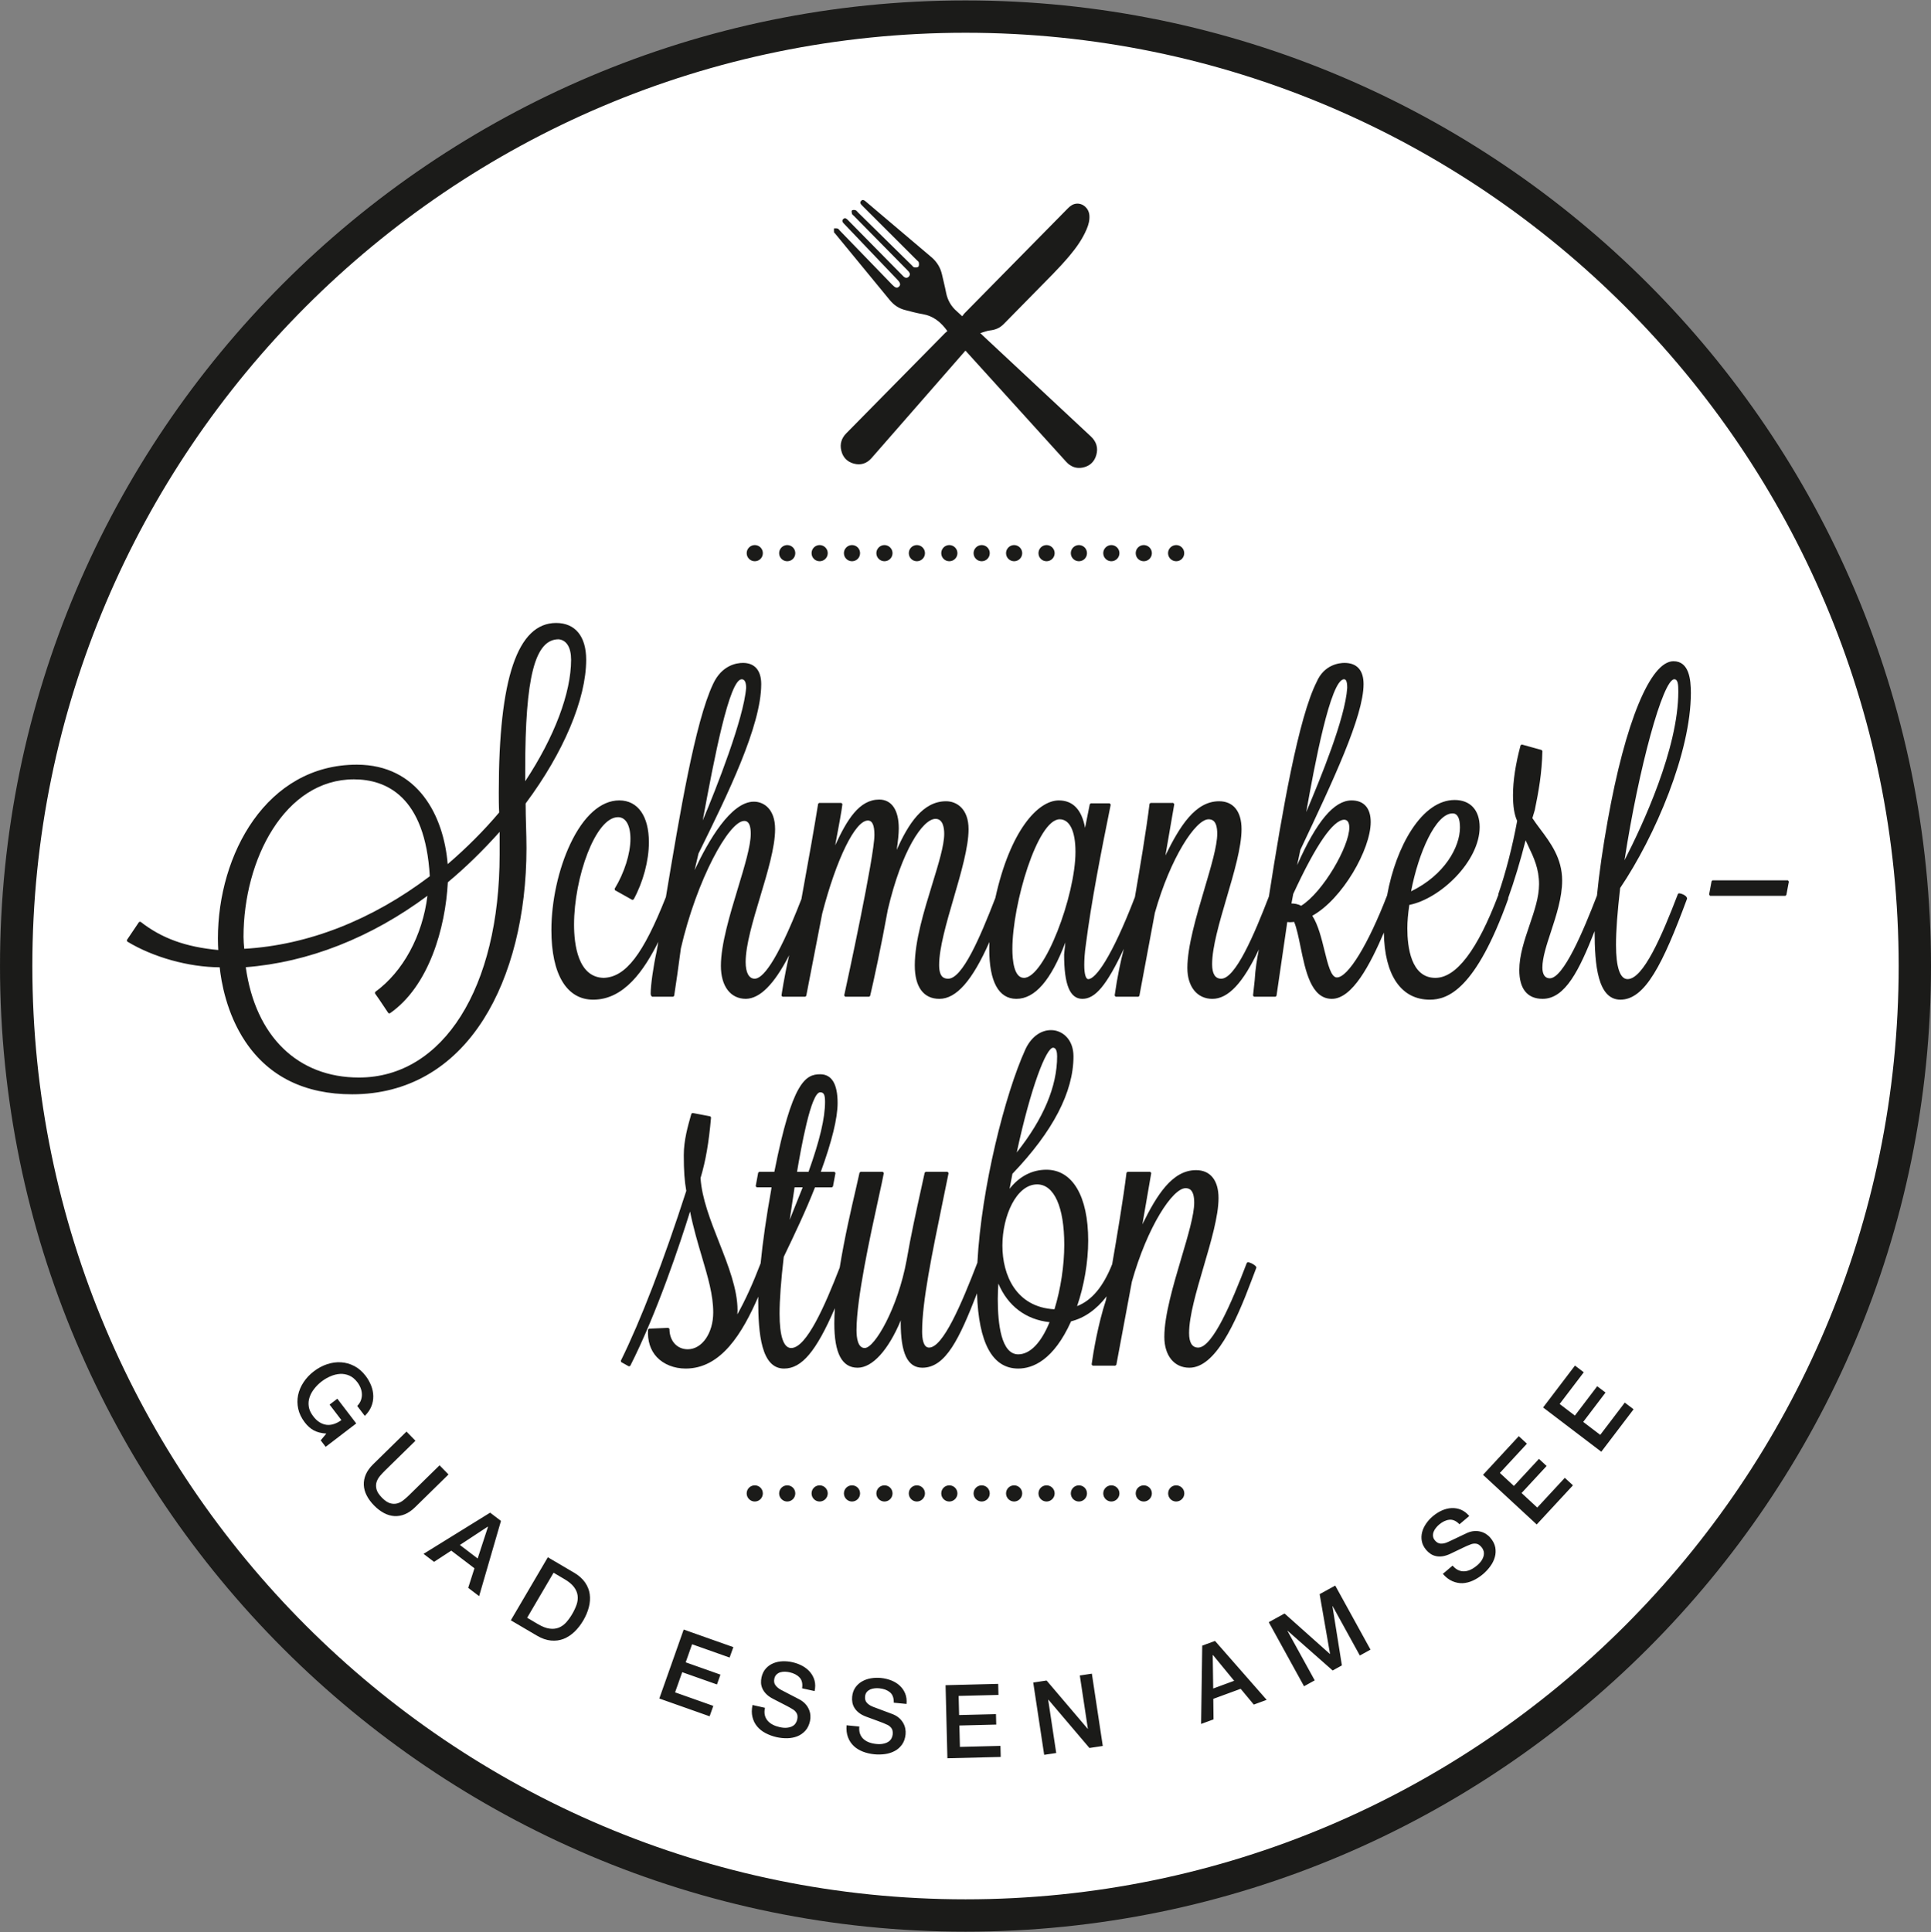
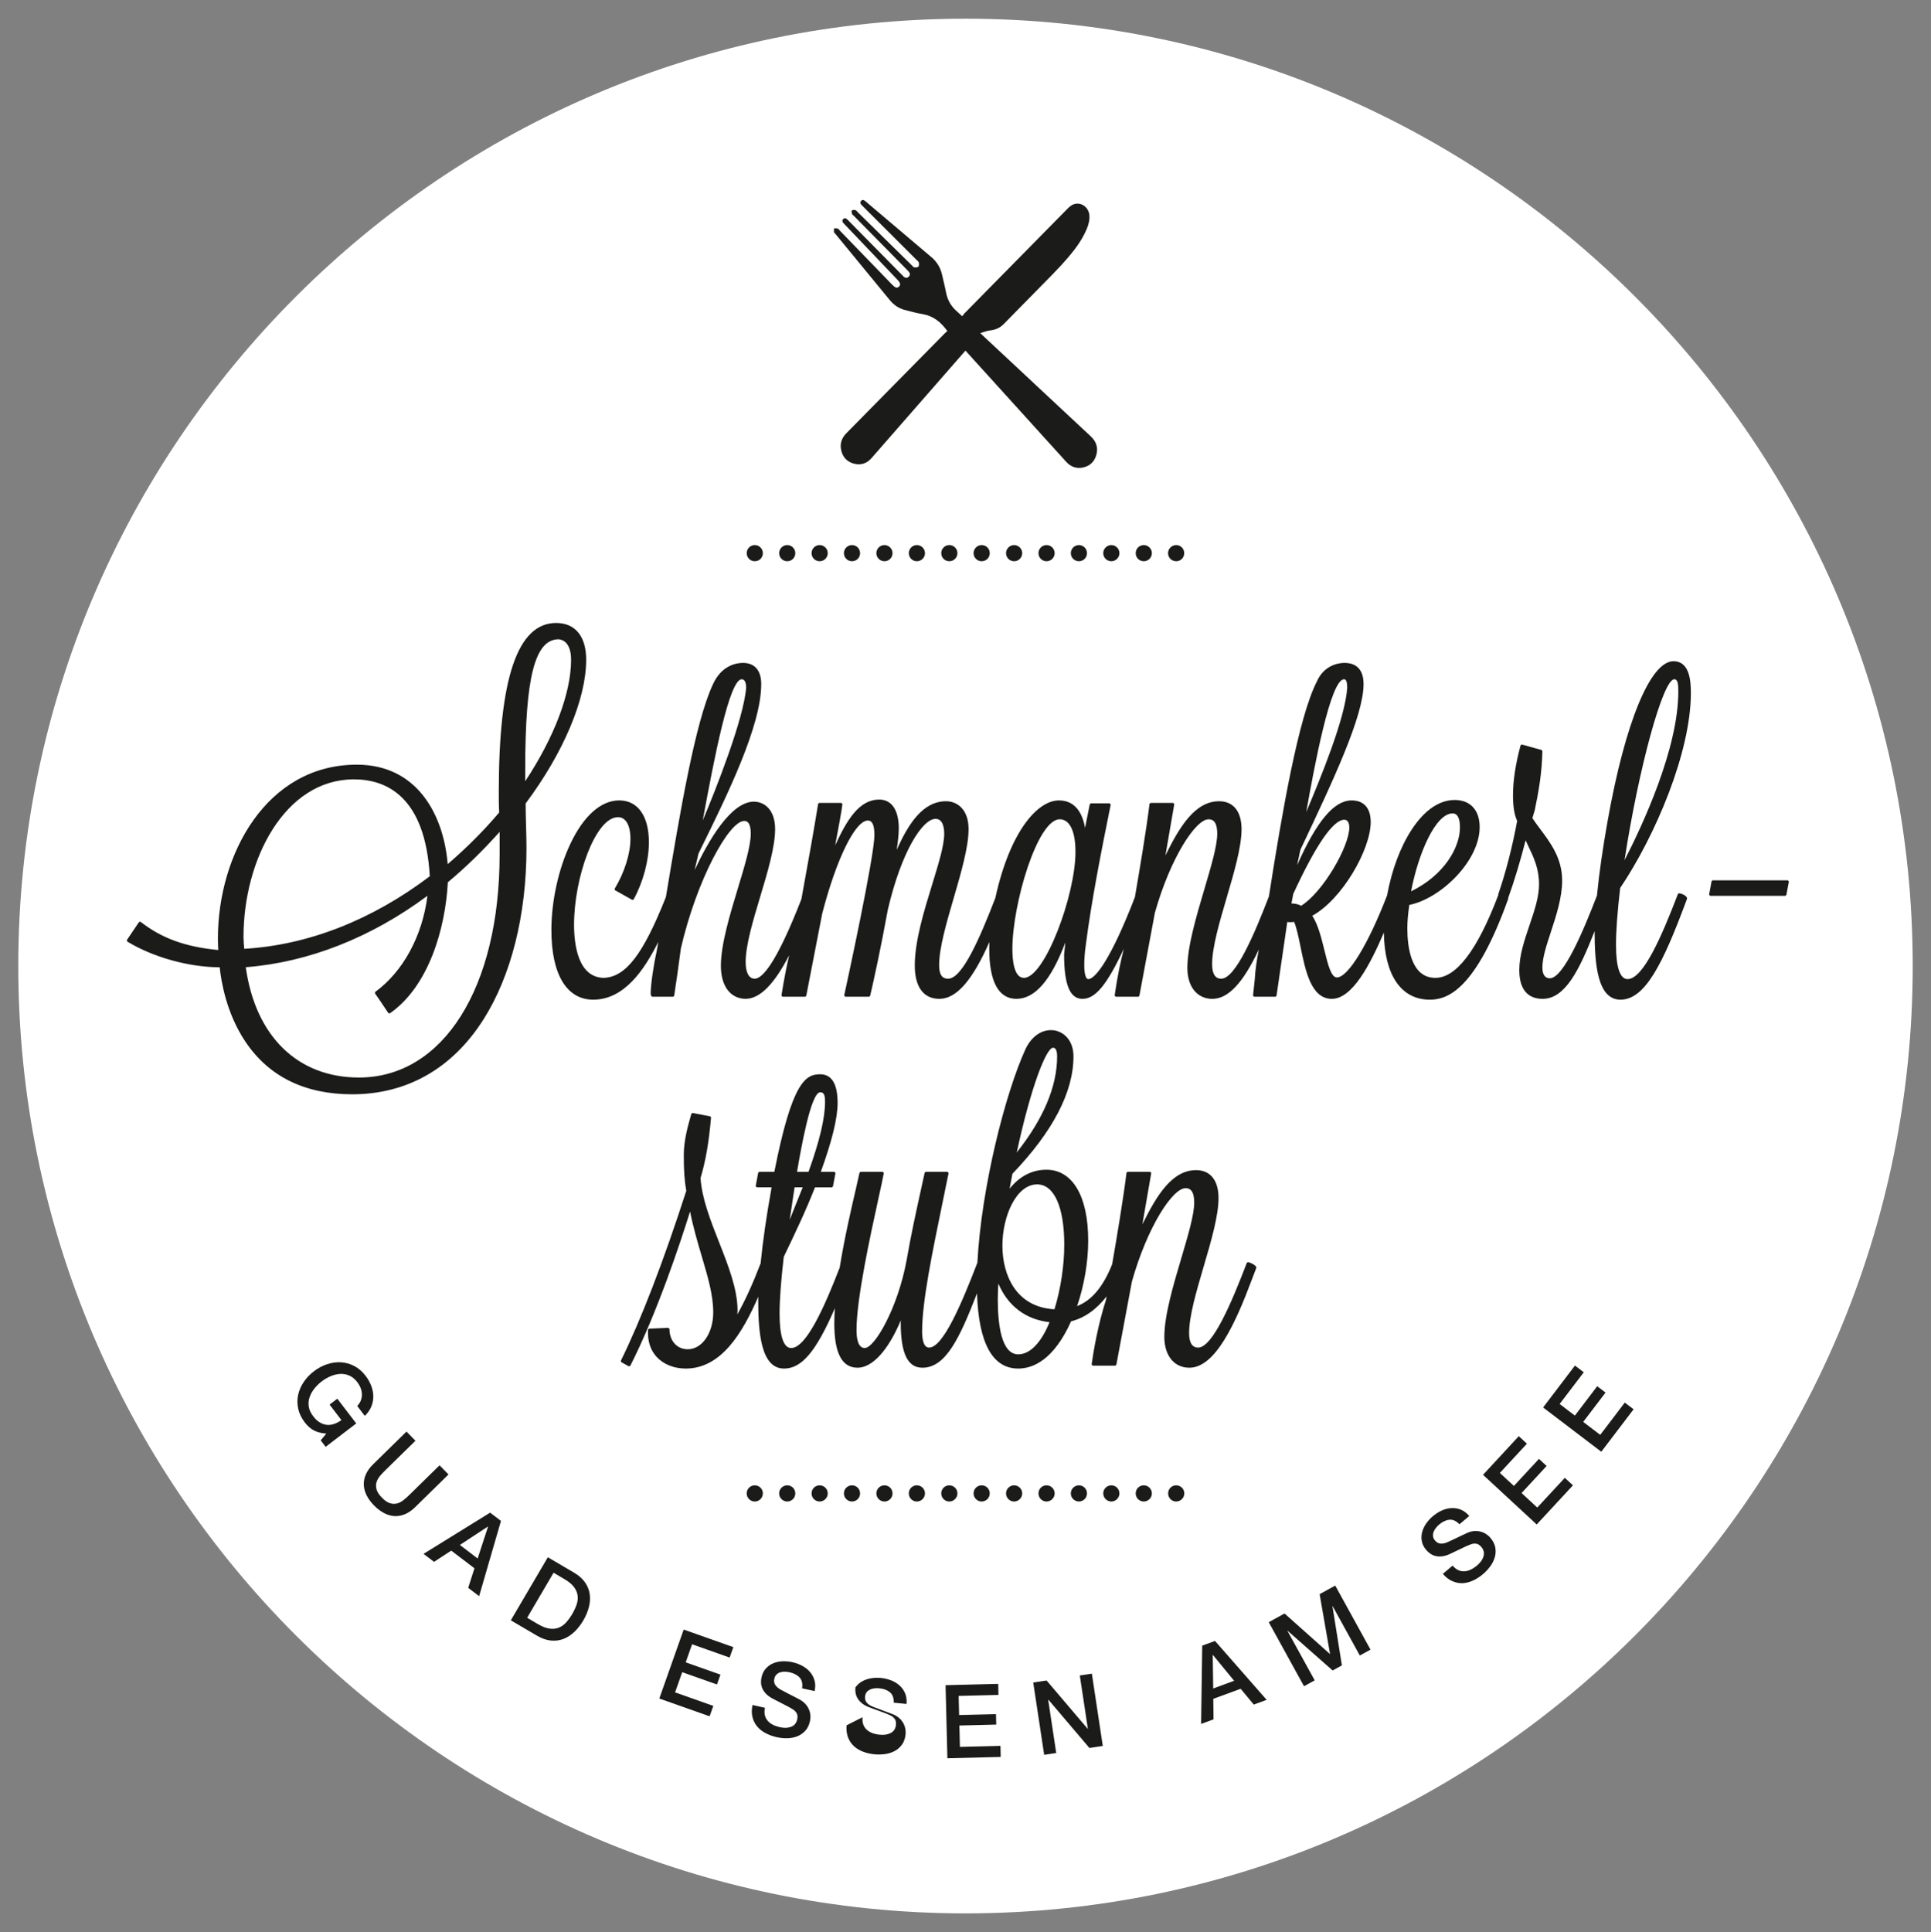
<svg xmlns="http://www.w3.org/2000/svg" version="1.1" id="Ebene_1" x="0px" y="0px" width="221.102px" height="221.199px" viewBox="-20.981 -21.029 221.102 221.199" enable-background="new -20.981 -21.029 221.102 221.199" xml:space="preserve">
  <rect x="-20.981" y="-21.029" width="221.102" height="221.199" fill="#808080" stroke="none" />
  <g>
    <g id="PageItem2132" transform="scale(1)">
      <path fill="#FFFFFF" d="M89.57,198.029c-59.803,0-108.457-48.654-108.457-108.459c0-59.803,48.654-108.457,108.457-108.457    c59.804,0,108.457,48.654,108.457,108.457C198.027,149.375,149.373,198.029,89.57,198.029" />
    </g>
    <g id="PageItem2133" transform="scale(1)">
-       <path fill="#1B1B19" d="M89.571-17.279c-58.916,0-106.849,47.932-106.849,106.849c0,58.918,47.933,106.851,106.849,106.851    c58.917,0,106.849-47.933,106.849-106.851C196.419,30.653,148.488-17.279,89.571-17.279 M89.571,200.124    c-60.958,0-110.551-49.594-110.551-110.554c0-60.958,49.593-110.551,110.551-110.551c60.957,0,110.551,49.594,110.551,110.551    C200.121,150.53,150.528,200.124,89.571,200.124" />
-     </g>
+       </g>
    <g id="PageItem2134" transform="scale(1)">
      <path fill="#1B1B19" d="M64.516,42.3c0-0.506,0.419-0.926,0.926-0.926c0.518,0,0.925,0.419,0.925,0.926    c0,0.518-0.407,0.926-0.925,0.926C64.935,43.226,64.516,42.818,64.516,42.3 M68.231,42.3c0-0.506,0.419-0.926,0.925-0.926    c0.519,0,0.926,0.419,0.926,0.926c0,0.518-0.407,0.926-0.926,0.926C68.65,43.226,68.231,42.818,68.231,42.3 M71.945,42.3    c0-0.506,0.408-0.926,0.926-0.926c0.506,0,0.926,0.419,0.926,0.926c0,0.518-0.419,0.926-0.926,0.926    C72.353,43.226,71.945,42.818,71.945,42.3 M75.648,42.3c0-0.506,0.419-0.926,0.925-0.926c0.519,0,0.926,0.419,0.926,0.926    c0,0.518-0.407,0.926-0.926,0.926C76.068,43.226,75.648,42.818,75.648,42.3 M79.363,42.3c0-0.506,0.421-0.926,0.926-0.926    c0.506,0,0.926,0.419,0.926,0.926c0,0.518-0.419,0.926-0.926,0.926C79.783,43.226,79.363,42.818,79.363,42.3 M83.079,42.3    c0-0.506,0.407-0.926,0.926-0.926c0.505,0,0.925,0.419,0.925,0.926c0,0.518-0.42,0.926-0.925,0.926    C83.486,43.226,83.079,42.818,83.079,42.3 M86.794,42.3c0-0.506,0.407-0.926,0.925-0.926c0.506,0,0.926,0.419,0.926,0.926    c0,0.518-0.419,0.926-0.926,0.926C87.201,43.226,86.794,42.818,86.794,42.3 M90.496,42.3c0-0.506,0.419-0.926,0.926-0.926    c0.519,0,0.926,0.419,0.926,0.926c0,0.518-0.407,0.926-0.926,0.926C90.915,43.226,90.496,42.818,90.496,42.3 M94.211,42.3    c0-0.506,0.419-0.926,0.926-0.926c0.506,0,0.926,0.419,0.926,0.926c0,0.518-0.42,0.926-0.926,0.926    C94.63,43.226,94.211,42.818,94.211,42.3 M97.926,42.3c0-0.506,0.407-0.926,0.926-0.926c0.506,0,0.926,0.419,0.926,0.926    c0,0.518-0.42,0.926-0.926,0.926C98.333,43.226,97.926,42.818,97.926,42.3 M101.628,42.3c0-0.506,0.42-0.926,0.926-0.926    c0.519,0,0.926,0.419,0.926,0.926c0,0.518-0.407,0.926-0.926,0.926C102.048,43.226,101.628,42.818,101.628,42.3 M105.343,42.3    c0-0.506,0.42-0.926,0.926-0.926c0.507,0,0.926,0.419,0.926,0.926c0,0.518-0.419,0.926-0.926,0.926    C105.763,43.226,105.343,42.818,105.343,42.3 M109.059,42.3c0-0.506,0.406-0.926,0.926-0.926c0.505,0,0.926,0.419,0.926,0.926    c0,0.518-0.421,0.926-0.926,0.926C109.465,43.226,109.059,42.818,109.059,42.3 M112.762,42.3c0-0.506,0.42-0.926,0.938-0.926    c0.507,0,0.914,0.419,0.914,0.926c0,0.518-0.407,0.926-0.914,0.926C113.182,43.226,112.762,42.818,112.762,42.3" />
    </g>
    <g id="PageItem2135" transform="scale(1)">
      <path fill="#1B1B19" d="M89.566,19.11c0.097,0.108,0.172,0.194,0.249,0.278c1.451,1.602,2.905,3.204,4.356,4.806    c2.308,2.549,4.616,5.095,6.925,7.643c0.513,0.565,1.146,0.81,1.891,0.665c0.801-0.158,1.341-0.654,1.563-1.45    c0.23-0.825-0.005-1.534-0.626-2.115c-4.104-3.831-8.208-7.664-12.313-11.495c-0.09-0.083-0.176-0.17-0.347-0.333    c0.421-0.121,0.756-0.27,1.102-0.306c0.623-0.065,1.144-0.285,1.59-0.74c1.858-1.904,3.737-3.79,5.597-5.695    c0.657-0.675,1.299-1.369,1.909-2.09c0.786-0.934,1.494-1.927,1.978-3.065c0.216-0.51,0.362-1.034,0.314-1.599    c-0.066-0.796-0.734-1.393-1.488-1.326c-0.404,0.038-0.705,0.262-0.986,0.547c-3.94,4.006-7.885,8.005-11.826,12.01    c-0.095,0.098-0.168,0.219-0.258,0.336c-0.235-0.217-0.415-0.393-0.604-0.556c-0.673-0.576-1.083-1.298-1.251-2.178    c-0.127-0.672-0.306-1.337-0.453-2.007c-0.18-0.823-0.589-1.498-1.233-2.038c-1.719-1.449-3.432-2.906-5.148-4.361    c-0.795-0.675-1.595-1.349-2.389-2.025c-0.163-0.138-0.334-0.235-0.504-0.042c-0.169,0.194-0.056,0.358,0.094,0.505    c0.08,0.078,0.162,0.16,0.241,0.242c2.012,2.008,4.026,4.017,6.036,6.025c0.088,0.086,0.221,0.173,0.239,0.278    c0.029,0.159,0.034,0.393-0.058,0.487c-0.093,0.092-0.319,0.083-0.479,0.063c-0.094-0.012-0.172-0.138-0.254-0.216    c-2.061-2.026-4.12-4.05-6.18-6.075c-0.09-0.088-0.166-0.216-0.275-0.247c-0.129-0.04-0.315-0.045-0.412,0.025    c-0.062,0.046-0.031,0.263,0.006,0.388c0.024,0.087,0.13,0.152,0.204,0.224c2.026,2.058,4.055,4.115,6.083,6.174    c0.07,0.075,0.148,0.142,0.212,0.221c0.16,0.194,0.177,0.404-0.004,0.584c-0.183,0.178-0.388,0.155-0.576-0.008    c-0.078-0.07-0.146-0.146-0.217-0.22c-2.061-2.09-4.12-4.18-6.18-6.272c-0.153-0.155-0.319-0.301-0.518-0.107    C75.377,4.24,75.5,4.423,75.655,4.581c0.048,0.048,0.095,0.099,0.143,0.148c1.992,2.089,3.987,4.18,5.982,6.273    c0.335,0.349,0.386,0.583,0.173,0.785c-0.213,0.204-0.419,0.147-0.769-0.214c-2-2.07-4.004-4.136-6.006-6.203    c-0.081-0.082-0.146-0.203-0.242-0.232c-0.131-0.042-0.282-0.018-0.423-0.022c-0.003,0.145-0.016,0.291-0.001,0.434    c0.003,0.046,0.065,0.087,0.104,0.131c2.095,2.552,4.192,5.102,6.29,7.654c0.463,0.562,1.035,0.95,1.738,1.128    c0.667,0.17,1.333,0.358,2.009,0.47c1.232,0.205,2.106,0.921,2.841,1.943c-0.089,0.076-0.19,0.152-0.276,0.239    c-2.988,3.029-5.974,6.06-8.959,9.09c-0.782,0.795-1.566,1.587-2.347,2.383c-0.534,0.545-0.744,1.201-0.571,1.948    c0.175,0.781,0.667,1.299,1.423,1.509c0.8,0.223,1.5-0.001,2.051-0.632c2.057-2.344,4.105-4.696,6.158-7.045    C86.494,22.631,88.012,20.889,89.566,19.11" />
    </g>
    <g id="PageItem2136" transform="scale(1)">
      <path fill="#1B1B19" d="M64.514,149.951c0-0.52,0.419-0.926,0.926-0.926c0.519,0,0.926,0.406,0.926,0.926    c0,0.505-0.407,0.926-0.926,0.926C64.934,150.877,64.514,150.456,64.514,149.951 M68.231,149.951c0-0.52,0.419-0.926,0.925-0.926    c0.519,0,0.926,0.406,0.926,0.926c0,0.505-0.407,0.926-0.926,0.926C68.65,150.877,68.231,150.456,68.231,149.951 M71.945,149.951    c0-0.52,0.408-0.926,0.926-0.926c0.506,0,0.926,0.406,0.926,0.926c0,0.505-0.419,0.926-0.926,0.926    C72.353,150.877,71.945,150.456,71.945,149.951 M75.648,149.951c0-0.52,0.419-0.926,0.925-0.926c0.519,0,0.926,0.406,0.926,0.926    c0,0.505-0.407,0.926-0.926,0.926C76.068,150.877,75.648,150.456,75.648,149.951 M79.363,149.951c0-0.52,0.419-0.926,0.926-0.926    c0.519,0,0.926,0.406,0.926,0.926c0,0.505-0.407,0.926-0.926,0.926C79.782,150.877,79.363,150.456,79.363,149.951 M83.077,149.951    c0-0.52,0.408-0.926,0.926-0.926c0.506,0,0.926,0.406,0.926,0.926c0,0.505-0.419,0.926-0.926,0.926    C83.485,150.877,83.077,150.456,83.077,149.951 M86.794,149.951c0-0.52,0.406-0.926,0.925-0.926c0.505,0,0.926,0.406,0.926,0.926    c0,0.505-0.42,0.926-0.926,0.926C87.199,150.877,86.794,150.456,86.794,149.951 M90.495,149.951c0-0.52,0.419-0.926,0.926-0.926    c0.518,0,0.925,0.406,0.925,0.926c0,0.505-0.407,0.926-0.925,0.926C90.914,150.877,90.495,150.456,90.495,149.951 M94.211,149.951    c0-0.52,0.419-0.926,0.926-0.926c0.505,0,0.926,0.406,0.926,0.926c0,0.505-0.421,0.926-0.926,0.926    C94.63,150.877,94.211,150.456,94.211,149.951 M97.926,149.951c0-0.52,0.407-0.926,0.926-0.926c0.506,0,0.926,0.406,0.926,0.926    c0,0.505-0.42,0.926-0.926,0.926C98.333,150.877,97.926,150.456,97.926,149.951 M101.628,149.951c0-0.52,0.42-0.926,0.926-0.926    c0.519,0,0.926,0.406,0.926,0.926c0,0.505-0.407,0.926-0.926,0.926C102.048,150.877,101.628,150.456,101.628,149.951     M105.343,149.951c0-0.52,0.42-0.926,0.926-0.926c0.507,0,0.926,0.406,0.926,0.926c0,0.505-0.419,0.926-0.926,0.926    C105.763,150.877,105.343,150.456,105.343,149.951 M109.058,149.951c0-0.52,0.407-0.926,0.926-0.926    c0.506,0,0.926,0.406,0.926,0.926c0,0.505-0.42,0.926-0.926,0.926C109.465,150.877,109.058,150.456,109.058,149.951     M112.773,149.951c0-0.52,0.407-0.926,0.914-0.926c0.518,0,0.938,0.406,0.938,0.926c0,0.505-0.42,0.926-0.938,0.926    C113.18,150.877,112.773,150.456,112.773,149.951" />
    </g>
    <g id="PageItem2137" transform="scale(1)">
-       <path fill="#1B1B19" d="M19.807,141.938l-2.165-2.83l-0.885,0.675l1.353,1.773c-0.283,0.206-0.571,0.355-0.863,0.449    c-0.29,0.097-0.577,0.125-0.854,0.089c-0.282-0.038-0.551-0.14-0.81-0.306c-0.259-0.164-0.5-0.4-0.722-0.701    c-0.269-0.354-0.434-0.714-0.488-1.08c-0.054-0.369-0.023-0.726,0.093-1.068c0.115-0.345,0.295-0.673,0.542-0.98    c0.243-0.312,0.525-0.589,0.841-0.83c0.317-0.243,0.658-0.44,1.021-0.595c0.364-0.157,0.727-0.244,1.09-0.266    c0.361-0.021,0.713,0.045,1.055,0.19c0.338,0.147,0.644,0.4,0.914,0.752c0.163,0.213,0.289,0.437,0.381,0.671    c0.091,0.235,0.14,0.472,0.147,0.713s-0.034,0.475-0.119,0.704c-0.086,0.229-0.227,0.441-0.419,0.639l0.869,1.136    c0.34-0.328,0.588-0.685,0.745-1.07c0.159-0.386,0.232-0.779,0.228-1.179c-0.004-0.398-0.084-0.798-0.237-1.198    c-0.153-0.4-0.368-0.778-0.643-1.141c-0.379-0.496-0.813-0.87-1.3-1.123c-0.489-0.251-0.996-0.393-1.521-0.424    c-0.525-0.032-1.055,0.043-1.589,0.219c-0.534,0.179-1.038,0.446-1.509,0.808c-0.478,0.364-0.873,0.781-1.183,1.251    c-0.311,0.468-0.52,0.962-0.628,1.476c-0.107,0.516-0.101,1.041,0.016,1.578c0.118,0.531,0.367,1.047,0.746,1.544    c0.309,0.404,0.651,0.708,1.024,0.913c0.376,0.207,0.857,0.33,1.448,0.373l-0.646,0.773l0.569,0.743L19.807,141.938z     M21.736,146.622c-0.386,0.379-0.662,0.765-0.833,1.162c-0.17,0.396-0.246,0.796-0.228,1.198c0.018,0.405,0.126,0.805,0.328,1.198    c0.2,0.396,0.483,0.776,0.843,1.146c0.361,0.368,0.737,0.655,1.128,0.864c0.389,0.21,0.787,0.326,1.19,0.353    c0.403,0.026,0.804-0.044,1.204-0.205c0.4-0.161,0.793-0.432,1.177-0.807l3.827-3.752l-1.026-1.046l-3.483,3.413    c-0.201,0.198-0.415,0.386-0.641,0.569c-0.226,0.183-0.465,0.311-0.721,0.378c-0.256,0.07-0.527,0.062-0.815-0.019    c-0.291-0.085-0.602-0.297-0.937-0.637c-0.333-0.34-0.539-0.654-0.616-0.947c-0.077-0.292-0.079-0.562-0.005-0.817    c0.076-0.253,0.206-0.489,0.393-0.714c0.188-0.222,0.382-0.429,0.583-0.627l3.483-3.412l-1.026-1.05L21.736,146.622z     M27.515,156.87l1.203,0.916l1.969-1.287l2.657,2.022l-0.716,2.239l1.251,0.953l2.502-8.616l-1.241-0.945L27.515,156.87z     M34.865,153.755l0.028,0.022L33.71,157.4l-2.033-1.548L34.865,153.755z M37.507,164.477l2.993,1.758    c0.552,0.325,1.088,0.511,1.604,0.559c0.513,0.049,0.994-0.014,1.444-0.19c0.446-0.178,0.863-0.448,1.244-0.812    c0.381-0.367,0.719-0.798,1.012-1.297s0.505-1.003,0.638-1.517c0.132-0.511,0.167-1.003,0.103-1.482    c-0.064-0.478-0.244-0.929-0.537-1.355c-0.294-0.426-0.717-0.803-1.269-1.125l-2.992-1.758L37.507,164.477z M42.403,159.03    l1.246,0.733c0.49,0.286,0.855,0.59,1.091,0.905c0.236,0.313,0.375,0.642,0.417,0.979c0.042,0.338,0.003,0.684-0.116,1.032    c-0.122,0.352-0.288,0.708-0.501,1.072s-0.445,0.685-0.692,0.962c-0.249,0.275-0.53,0.475-0.846,0.605    c-0.314,0.125-0.668,0.164-1.057,0.11c-0.392-0.051-0.834-0.222-1.325-0.511l-1.243-0.73L42.403,159.03z M54.511,173.43    l5.76,2.037l0.422-1.193l-4.377-1.548l0.817-2.309l3.979,1.405l0.399-1.126l-3.979-1.408l0.73-2.068l4.299,1.521l0.426-1.193    l-5.685-2.011L54.511,173.43z M65.182,174.173c-0.105,0.507-0.107,0.965-0.006,1.377c0.1,0.411,0.277,0.767,0.531,1.072    c0.252,0.304,0.572,0.56,0.957,0.765c0.387,0.207,0.812,0.361,1.277,0.468c0.405,0.089,0.812,0.13,1.222,0.123    c0.411-0.009,0.791-0.082,1.143-0.219c0.351-0.139,0.656-0.351,0.916-0.633c0.259-0.281,0.439-0.65,0.542-1.108    c0.048-0.216,0.064-0.437,0.045-0.663c-0.017-0.229-0.071-0.451-0.163-0.668c-0.093-0.217-0.22-0.419-0.386-0.609    c-0.167-0.188-0.375-0.354-0.622-0.499c-0.1-0.054-0.268-0.139-0.5-0.263c-0.234-0.118-0.471-0.241-0.716-0.369    c-0.245-0.124-0.465-0.243-0.662-0.347c-0.198-0.104-0.311-0.162-0.34-0.177c-0.271-0.149-0.478-0.325-0.621-0.53    c-0.141-0.201-0.181-0.45-0.116-0.74c0.046-0.207,0.131-0.366,0.258-0.481c0.126-0.116,0.27-0.2,0.434-0.246    c0.163-0.048,0.335-0.07,0.52-0.065c0.182,0.005,0.358,0.026,0.525,0.063c0.495,0.11,0.88,0.311,1.151,0.601    c0.272,0.288,0.368,0.7,0.289,1.237l1.431,0.316c0.095-0.427,0.095-0.821,0-1.184c-0.096-0.361-0.261-0.685-0.499-0.969    c-0.237-0.287-0.53-0.525-0.884-0.721c-0.352-0.195-0.743-0.34-1.17-0.434c-0.365-0.085-0.739-0.116-1.119-0.103    c-0.38,0.016-0.733,0.09-1.06,0.228c-0.327,0.136-0.61,0.333-0.849,0.599c-0.238,0.262-0.405,0.597-0.495,1.009    c-0.048,0.215-0.067,0.432-0.057,0.651c0.012,0.217,0.067,0.434,0.163,0.648s0.244,0.421,0.443,0.623    c0.199,0.199,0.464,0.385,0.797,0.554c0.528,0.279,0.977,0.508,1.34,0.691c0.363,0.181,0.679,0.356,0.944,0.528    c0.154,0.099,0.286,0.238,0.394,0.419c0.107,0.181,0.126,0.427,0.057,0.74c-0.035,0.153-0.099,0.294-0.193,0.429    c-0.094,0.139-0.222,0.246-0.384,0.328c-0.164,0.084-0.364,0.14-0.602,0.161c-0.237,0.024-0.512,0-0.826-0.069    c-0.291-0.065-0.552-0.157-0.784-0.277c-0.235-0.12-0.431-0.272-0.59-0.456c-0.159-0.186-0.268-0.397-0.324-0.644    c-0.058-0.244-0.052-0.522,0.018-0.836L65.182,174.173z M75.954,176.497c-0.042,0.514,0.011,0.969,0.16,1.367    c0.149,0.393,0.368,0.728,0.656,1c0.287,0.271,0.635,0.486,1.043,0.645c0.409,0.158,0.851,0.26,1.325,0.309    c0.413,0.038,0.822,0.03,1.229-0.027c0.405-0.058,0.774-0.176,1.105-0.356c0.334-0.179,0.61-0.425,0.833-0.738    c0.223-0.311,0.357-0.701,0.404-1.166c0.023-0.218,0.01-0.438-0.034-0.663c-0.044-0.225-0.126-0.439-0.243-0.644    c-0.117-0.203-0.269-0.391-0.458-0.558c-0.188-0.165-0.414-0.309-0.678-0.419c-0.104-0.043-0.282-0.108-0.528-0.2    c-0.246-0.092-0.499-0.186-0.756-0.282c-0.258-0.094-0.492-0.183-0.699-0.263c-0.208-0.079-0.328-0.123-0.358-0.135    c-0.286-0.116-0.515-0.263-0.68-0.451c-0.166-0.186-0.236-0.423-0.206-0.721c0.021-0.209,0.088-0.381,0.198-0.511    c0.111-0.13,0.246-0.227,0.4-0.297c0.157-0.064,0.325-0.108,0.507-0.125c0.182-0.02,0.359-0.02,0.53,0    c0.507,0.048,0.911,0.201,1.215,0.454c0.305,0.255,0.451,0.652,0.438,1.192l1.458,0.145c0.042-0.437-0.006-0.829-0.144-1.175    c-0.138-0.349-0.342-0.65-0.611-0.903c-0.271-0.255-0.593-0.458-0.967-0.607c-0.374-0.151-0.777-0.248-1.215-0.292    c-0.373-0.036-0.746-0.023-1.122,0.037s-0.717,0.181-1.023,0.354c-0.309,0.175-0.565,0.405-0.77,0.694    c-0.205,0.29-0.329,0.646-0.372,1.065c-0.021,0.22-0.013,0.437,0.025,0.651c0.038,0.215,0.117,0.424,0.239,0.624    s0.293,0.389,0.515,0.564c0.224,0.176,0.509,0.329,0.857,0.455c0.561,0.213,1.033,0.388,1.417,0.521    c0.382,0.137,0.716,0.274,1,0.412c0.165,0.079,0.312,0.2,0.442,0.366c0.127,0.167,0.176,0.409,0.146,0.728    c-0.016,0.157-0.062,0.307-0.138,0.451c-0.079,0.147-0.193,0.271-0.344,0.374c-0.152,0.104-0.343,0.181-0.577,0.231    c-0.233,0.053-0.509,0.062-0.827,0.031c-0.296-0.029-0.566-0.09-0.813-0.182c-0.246-0.091-0.459-0.217-0.639-0.381    c-0.181-0.163-0.314-0.361-0.401-0.6c-0.087-0.234-0.112-0.514-0.083-0.832L75.954,176.497z M87.497,180.272l6.107-0.152    l-0.032-1.266l-4.642,0.116l-0.06-2.449l4.22-0.106l-0.031-1.195l-4.22,0.104l-0.054-2.191l4.559-0.113l-0.031-1.266l-6.025,0.152    L87.497,180.272z M98.579,179.877l1.379-0.207l-0.92-6.09l0.035-0.005l4.688,5.519l1.528-0.231l-1.25-8.278l-1.38,0.21    l0.922,6.099l-0.022,0.002l-4.702-5.527l-1.531,0.231L98.579,179.877z M116.548,176.341l1.421-0.521l-0.027-2.35l3.136-1.152    l1.502,1.808l1.476-0.542l-5.915-6.745l-1.464,0.537L116.548,176.341z M117.878,168.469l0.034-0.012l2.419,2.945l-2.399,0.883    L117.878,168.469z M128.333,172.028l1.223-0.676l-3.117-5.657l0.021-0.013l5.15,4.54l1.058-0.581l-1.082-6.781l0.02-0.01    l3.117,5.658l1.222-0.673l-4.039-7.333l-1.787,0.983l1.19,6.827l-0.021,0.012l-5.185-4.626l-1.809,0.995L128.333,172.028z     M144.228,159.16c0.339,0.391,0.703,0.668,1.091,0.836c0.388,0.169,0.78,0.244,1.174,0.23c0.396-0.021,0.793-0.119,1.191-0.303    c0.397-0.183,0.779-0.429,1.144-0.735c0.315-0.27,0.594-0.568,0.835-0.901c0.242-0.33,0.414-0.677,0.516-1.041    c0.103-0.364,0.12-0.735,0.053-1.111c-0.069-0.376-0.255-0.745-0.559-1.102c-0.14-0.169-0.308-0.312-0.499-0.438    c-0.191-0.123-0.402-0.215-0.632-0.272c-0.227-0.059-0.466-0.08-0.718-0.061c-0.251,0.017-0.509,0.082-0.772,0.192    c-0.105,0.046-0.274,0.128-0.512,0.241c-0.236,0.113-0.479,0.23-0.728,0.348c-0.248,0.118-0.474,0.222-0.675,0.317    c-0.203,0.095-0.318,0.147-0.348,0.162c-0.282,0.128-0.547,0.186-0.797,0.176c-0.248-0.012-0.469-0.13-0.66-0.356    c-0.136-0.158-0.212-0.328-0.229-0.497c-0.018-0.171,0.006-0.335,0.065-0.494c0.061-0.159,0.148-0.309,0.263-0.449    c0.115-0.146,0.238-0.273,0.369-0.385c0.389-0.328,0.778-0.514,1.174-0.555c0.395-0.041,0.78,0.131,1.158,0.519l1.119-0.947    c-0.282-0.331-0.596-0.571-0.941-0.716c-0.348-0.143-0.705-0.205-1.075-0.188c-0.37,0.015-0.739,0.105-1.109,0.268    c-0.367,0.164-0.719,0.389-1.053,0.671c-0.287,0.24-0.539,0.518-0.756,0.831c-0.217,0.312-0.371,0.639-0.461,0.981    c-0.089,0.342-0.103,0.687-0.036,1.036c0.065,0.35,0.234,0.685,0.505,1.008c0.143,0.166,0.303,0.312,0.485,0.434    c0.181,0.127,0.386,0.213,0.614,0.263c0.228,0.054,0.482,0.063,0.765,0.024c0.279-0.038,0.587-0.138,0.922-0.296    c0.543-0.256,0.996-0.473,1.36-0.653c0.365-0.179,0.695-0.323,0.993-0.432c0.173-0.062,0.361-0.085,0.57-0.061    c0.209,0.021,0.417,0.156,0.624,0.4c0.102,0.12,0.178,0.258,0.229,0.414c0.05,0.158,0.06,0.326,0.027,0.507    c-0.031,0.181-0.109,0.371-0.235,0.577c-0.124,0.201-0.31,0.406-0.554,0.613c-0.227,0.19-0.46,0.343-0.697,0.456    c-0.236,0.115-0.476,0.178-0.717,0.195c-0.244,0.017-0.479-0.028-0.71-0.131c-0.23-0.104-0.448-0.277-0.656-0.521L144.228,159.16z     M154.975,153.505l4.149-4.481l-0.93-0.86l-3.155,3.406l-1.798-1.664l2.868-3.098l-0.877-0.812l-2.868,3.098l-1.608-1.489    l3.099-3.349l-0.931-0.86l-4.093,4.424L154.975,153.505z M162.37,145.178l3.699-4.861l-1.008-0.765l-2.811,3.694l-1.95-1.484    l2.556-3.36l-0.952-0.724l-2.558,3.361l-1.744-1.329l2.763-3.63l-1.008-0.767l-3.649,4.797L162.37,145.178z" />
+       <path fill="#1B1B19" d="M19.807,141.938l-2.165-2.83l-0.885,0.675l1.353,1.773c-0.283,0.206-0.571,0.355-0.863,0.449    c-0.29,0.097-0.577,0.125-0.854,0.089c-0.282-0.038-0.551-0.14-0.81-0.306c-0.259-0.164-0.5-0.4-0.722-0.701    c-0.269-0.354-0.434-0.714-0.488-1.08c-0.054-0.369-0.023-0.726,0.093-1.068c0.115-0.345,0.295-0.673,0.542-0.98    c0.243-0.312,0.525-0.589,0.841-0.83c0.317-0.243,0.658-0.44,1.021-0.595c0.364-0.157,0.727-0.244,1.09-0.266    c0.361-0.021,0.713,0.045,1.055,0.19c0.338,0.147,0.644,0.4,0.914,0.752c0.163,0.213,0.289,0.437,0.381,0.671    c0.091,0.235,0.14,0.472,0.147,0.713s-0.034,0.475-0.119,0.704c-0.086,0.229-0.227,0.441-0.419,0.639l0.869,1.136    c0.34-0.328,0.588-0.685,0.745-1.07c0.159-0.386,0.232-0.779,0.228-1.179c-0.004-0.398-0.084-0.798-0.237-1.198    c-0.153-0.4-0.368-0.778-0.643-1.141c-0.379-0.496-0.813-0.87-1.3-1.123c-0.489-0.251-0.996-0.393-1.521-0.424    c-0.525-0.032-1.055,0.043-1.589,0.219c-0.534,0.179-1.038,0.446-1.509,0.808c-0.478,0.364-0.873,0.781-1.183,1.251    c-0.311,0.468-0.52,0.962-0.628,1.476c-0.107,0.516-0.101,1.041,0.016,1.578c0.118,0.531,0.367,1.047,0.746,1.544    c0.309,0.404,0.651,0.708,1.024,0.913c0.376,0.207,0.857,0.33,1.448,0.373l-0.646,0.773l0.569,0.743L19.807,141.938z     M21.736,146.622c-0.386,0.379-0.662,0.765-0.833,1.162c-0.17,0.396-0.246,0.796-0.228,1.198c0.018,0.405,0.126,0.805,0.328,1.198    c0.2,0.396,0.483,0.776,0.843,1.146c0.361,0.368,0.737,0.655,1.128,0.864c0.389,0.21,0.787,0.326,1.19,0.353    c0.403,0.026,0.804-0.044,1.204-0.205c0.4-0.161,0.793-0.432,1.177-0.807l3.827-3.752l-1.026-1.046l-3.483,3.413    c-0.201,0.198-0.415,0.386-0.641,0.569c-0.226,0.183-0.465,0.311-0.721,0.378c-0.256,0.07-0.527,0.062-0.815-0.019    c-0.291-0.085-0.602-0.297-0.937-0.637c-0.333-0.34-0.539-0.654-0.616-0.947c-0.077-0.292-0.079-0.562-0.005-0.817    c0.076-0.253,0.206-0.489,0.393-0.714c0.188-0.222,0.382-0.429,0.583-0.627l3.483-3.412l-1.026-1.05L21.736,146.622z     M27.515,156.87l1.203,0.916l1.969-1.287l2.657,2.022l-0.716,2.239l1.251,0.953l2.502-8.616l-1.241-0.945L27.515,156.87z     M34.865,153.755l0.028,0.022L33.71,157.4l-2.033-1.548L34.865,153.755z M37.507,164.477l2.993,1.758    c0.552,0.325,1.088,0.511,1.604,0.559c0.513,0.049,0.994-0.014,1.444-0.19c0.446-0.178,0.863-0.448,1.244-0.812    c0.381-0.367,0.719-0.798,1.012-1.297s0.505-1.003,0.638-1.517c0.132-0.511,0.167-1.003,0.103-1.482    c-0.064-0.478-0.244-0.929-0.537-1.355c-0.294-0.426-0.717-0.803-1.269-1.125l-2.992-1.758L37.507,164.477z M42.403,159.03    l1.246,0.733c0.49,0.286,0.855,0.59,1.091,0.905c0.236,0.313,0.375,0.642,0.417,0.979c0.042,0.338,0.003,0.684-0.116,1.032    c-0.122,0.352-0.288,0.708-0.501,1.072s-0.445,0.685-0.692,0.962c-0.249,0.275-0.53,0.475-0.846,0.605    c-0.314,0.125-0.668,0.164-1.057,0.11c-0.392-0.051-0.834-0.222-1.325-0.511l-1.243-0.73L42.403,159.03z M54.511,173.43    l5.76,2.037l0.422-1.193l-4.377-1.548l0.817-2.309l3.979,1.405l0.399-1.126l-3.979-1.408l0.73-2.068l4.299,1.521l0.426-1.193    l-5.685-2.011L54.511,173.43z M65.182,174.173c-0.105,0.507-0.107,0.965-0.006,1.377c0.1,0.411,0.277,0.767,0.531,1.072    c0.252,0.304,0.572,0.56,0.957,0.765c0.387,0.207,0.812,0.361,1.277,0.468c0.405,0.089,0.812,0.13,1.222,0.123    c0.411-0.009,0.791-0.082,1.143-0.219c0.351-0.139,0.656-0.351,0.916-0.633c0.259-0.281,0.439-0.65,0.542-1.108    c0.048-0.216,0.064-0.437,0.045-0.663c-0.017-0.229-0.071-0.451-0.163-0.668c-0.093-0.217-0.22-0.419-0.386-0.609    c-0.167-0.188-0.375-0.354-0.622-0.499c-0.1-0.054-0.268-0.139-0.5-0.263c-0.234-0.118-0.471-0.241-0.716-0.369    c-0.245-0.124-0.465-0.243-0.662-0.347c-0.198-0.104-0.311-0.162-0.34-0.177c-0.271-0.149-0.478-0.325-0.621-0.53    c-0.141-0.201-0.181-0.45-0.116-0.74c0.046-0.207,0.131-0.366,0.258-0.481c0.126-0.116,0.27-0.2,0.434-0.246    c0.163-0.048,0.335-0.07,0.52-0.065c0.182,0.005,0.358,0.026,0.525,0.063c0.495,0.11,0.88,0.311,1.151,0.601    c0.272,0.288,0.368,0.7,0.289,1.237l1.431,0.316c0.095-0.427,0.095-0.821,0-1.184c-0.096-0.361-0.261-0.685-0.499-0.969    c-0.237-0.287-0.53-0.525-0.884-0.721c-0.352-0.195-0.743-0.34-1.17-0.434c-0.365-0.085-0.739-0.116-1.119-0.103    c-0.38,0.016-0.733,0.09-1.06,0.228c-0.327,0.136-0.61,0.333-0.849,0.599c-0.238,0.262-0.405,0.597-0.495,1.009    c-0.048,0.215-0.067,0.432-0.057,0.651c0.012,0.217,0.067,0.434,0.163,0.648s0.244,0.421,0.443,0.623    c0.199,0.199,0.464,0.385,0.797,0.554c0.528,0.279,0.977,0.508,1.34,0.691c0.363,0.181,0.679,0.356,0.944,0.528    c0.154,0.099,0.286,0.238,0.394,0.419c0.107,0.181,0.126,0.427,0.057,0.74c-0.035,0.153-0.099,0.294-0.193,0.429    c-0.094,0.139-0.222,0.246-0.384,0.328c-0.164,0.084-0.364,0.14-0.602,0.161c-0.237,0.024-0.512,0-0.826-0.069    c-0.291-0.065-0.552-0.157-0.784-0.277c-0.235-0.12-0.431-0.272-0.59-0.456c-0.159-0.186-0.268-0.397-0.324-0.644    c-0.058-0.244-0.052-0.522,0.018-0.836L65.182,174.173z M75.954,176.497c-0.042,0.514,0.011,0.969,0.16,1.367    c0.149,0.393,0.368,0.728,0.656,1c0.287,0.271,0.635,0.486,1.043,0.645c0.409,0.158,0.851,0.26,1.325,0.309    c0.413,0.038,0.822,0.03,1.229-0.027c0.405-0.058,0.774-0.176,1.105-0.356c0.334-0.179,0.61-0.425,0.833-0.738    c0.223-0.311,0.357-0.701,0.404-1.166c0.023-0.218,0.01-0.438-0.034-0.663c-0.044-0.225-0.126-0.439-0.243-0.644    c-0.117-0.203-0.269-0.391-0.458-0.558c-0.188-0.165-0.414-0.309-0.678-0.419c-0.104-0.043-0.282-0.108-0.528-0.2    c-0.246-0.092-0.499-0.186-0.756-0.282c-0.258-0.094-0.492-0.183-0.699-0.263c-0.208-0.079-0.328-0.123-0.358-0.135    c-0.286-0.116-0.515-0.263-0.68-0.451c-0.166-0.186-0.236-0.423-0.206-0.721c0.021-0.209,0.088-0.381,0.198-0.511    c0.111-0.13,0.246-0.227,0.4-0.297c0.157-0.064,0.325-0.108,0.507-0.125c0.182-0.02,0.359-0.02,0.53,0    c0.507,0.048,0.911,0.201,1.215,0.454c0.305,0.255,0.451,0.652,0.438,1.192l1.458,0.145c0.042-0.437-0.006-0.829-0.144-1.175    c-0.138-0.349-0.342-0.65-0.611-0.903c-0.271-0.255-0.593-0.458-0.967-0.607c-0.374-0.151-0.777-0.248-1.215-0.292    c-0.373-0.036-0.746-0.023-1.122,0.037s-0.717,0.181-1.023,0.354c-0.309,0.175-0.565,0.405-0.77,0.694    c-0.021,0.22-0.013,0.437,0.025,0.651c0.038,0.215,0.117,0.424,0.239,0.624    s0.293,0.389,0.515,0.564c0.224,0.176,0.509,0.329,0.857,0.455c0.561,0.213,1.033,0.388,1.417,0.521    c0.382,0.137,0.716,0.274,1,0.412c0.165,0.079,0.312,0.2,0.442,0.366c0.127,0.167,0.176,0.409,0.146,0.728    c-0.016,0.157-0.062,0.307-0.138,0.451c-0.079,0.147-0.193,0.271-0.344,0.374c-0.152,0.104-0.343,0.181-0.577,0.231    c-0.233,0.053-0.509,0.062-0.827,0.031c-0.296-0.029-0.566-0.09-0.813-0.182c-0.246-0.091-0.459-0.217-0.639-0.381    c-0.181-0.163-0.314-0.361-0.401-0.6c-0.087-0.234-0.112-0.514-0.083-0.832L75.954,176.497z M87.497,180.272l6.107-0.152    l-0.032-1.266l-4.642,0.116l-0.06-2.449l4.22-0.106l-0.031-1.195l-4.22,0.104l-0.054-2.191l4.559-0.113l-0.031-1.266l-6.025,0.152    L87.497,180.272z M98.579,179.877l1.379-0.207l-0.92-6.09l0.035-0.005l4.688,5.519l1.528-0.231l-1.25-8.278l-1.38,0.21    l0.922,6.099l-0.022,0.002l-4.702-5.527l-1.531,0.231L98.579,179.877z M116.548,176.341l1.421-0.521l-0.027-2.35l3.136-1.152    l1.502,1.808l1.476-0.542l-5.915-6.745l-1.464,0.537L116.548,176.341z M117.878,168.469l0.034-0.012l2.419,2.945l-2.399,0.883    L117.878,168.469z M128.333,172.028l1.223-0.676l-3.117-5.657l0.021-0.013l5.15,4.54l1.058-0.581l-1.082-6.781l0.02-0.01    l3.117,5.658l1.222-0.673l-4.039-7.333l-1.787,0.983l1.19,6.827l-0.021,0.012l-5.185-4.626l-1.809,0.995L128.333,172.028z     M144.228,159.16c0.339,0.391,0.703,0.668,1.091,0.836c0.388,0.169,0.78,0.244,1.174,0.23c0.396-0.021,0.793-0.119,1.191-0.303    c0.397-0.183,0.779-0.429,1.144-0.735c0.315-0.27,0.594-0.568,0.835-0.901c0.242-0.33,0.414-0.677,0.516-1.041    c0.103-0.364,0.12-0.735,0.053-1.111c-0.069-0.376-0.255-0.745-0.559-1.102c-0.14-0.169-0.308-0.312-0.499-0.438    c-0.191-0.123-0.402-0.215-0.632-0.272c-0.227-0.059-0.466-0.08-0.718-0.061c-0.251,0.017-0.509,0.082-0.772,0.192    c-0.105,0.046-0.274,0.128-0.512,0.241c-0.236,0.113-0.479,0.23-0.728,0.348c-0.248,0.118-0.474,0.222-0.675,0.317    c-0.203,0.095-0.318,0.147-0.348,0.162c-0.282,0.128-0.547,0.186-0.797,0.176c-0.248-0.012-0.469-0.13-0.66-0.356    c-0.136-0.158-0.212-0.328-0.229-0.497c-0.018-0.171,0.006-0.335,0.065-0.494c0.061-0.159,0.148-0.309,0.263-0.449    c0.115-0.146,0.238-0.273,0.369-0.385c0.389-0.328,0.778-0.514,1.174-0.555c0.395-0.041,0.78,0.131,1.158,0.519l1.119-0.947    c-0.282-0.331-0.596-0.571-0.941-0.716c-0.348-0.143-0.705-0.205-1.075-0.188c-0.37,0.015-0.739,0.105-1.109,0.268    c-0.367,0.164-0.719,0.389-1.053,0.671c-0.287,0.24-0.539,0.518-0.756,0.831c-0.217,0.312-0.371,0.639-0.461,0.981    c-0.089,0.342-0.103,0.687-0.036,1.036c0.065,0.35,0.234,0.685,0.505,1.008c0.143,0.166,0.303,0.312,0.485,0.434    c0.181,0.127,0.386,0.213,0.614,0.263c0.228,0.054,0.482,0.063,0.765,0.024c0.279-0.038,0.587-0.138,0.922-0.296    c0.543-0.256,0.996-0.473,1.36-0.653c0.365-0.179,0.695-0.323,0.993-0.432c0.173-0.062,0.361-0.085,0.57-0.061    c0.209,0.021,0.417,0.156,0.624,0.4c0.102,0.12,0.178,0.258,0.229,0.414c0.05,0.158,0.06,0.326,0.027,0.507    c-0.031,0.181-0.109,0.371-0.235,0.577c-0.124,0.201-0.31,0.406-0.554,0.613c-0.227,0.19-0.46,0.343-0.697,0.456    c-0.236,0.115-0.476,0.178-0.717,0.195c-0.244,0.017-0.479-0.028-0.71-0.131c-0.23-0.104-0.448-0.277-0.656-0.521L144.228,159.16z     M154.975,153.505l4.149-4.481l-0.93-0.86l-3.155,3.406l-1.798-1.664l2.868-3.098l-0.877-0.812l-2.868,3.098l-1.608-1.489    l3.099-3.349l-0.931-0.86l-4.093,4.424L154.975,153.505z M162.37,145.178l3.699-4.861l-1.008-0.765l-2.811,3.694l-1.95-1.484    l2.556-3.36l-0.952-0.724l-2.558,3.361l-1.744-1.329l2.763-3.63l-1.008-0.767l-3.649,4.797L162.37,145.178z" />
    </g>
    <g id="PageItem2138" transform="scale(1)">
      <path fill="#1B1B19" d="M70.279,113.133c0.451-2.625,1.583-9.107,2.651-9.107c0.416,0,0.557,0.274,0.557,1.089    c0,1.863-0.602,4.413-1.891,8.019H70.279z M70.927,114.907l-1.486,3.713l0.558-3.713H70.927z M95.438,110.912    c1.621-7.516,3.379-11.99,4.163-11.99c0.381,0,0.46,0.54,0.46,0.992C100.061,103.347,98.505,107.048,95.438,110.912     M97.772,114.569c1.946,0,3.107,2.584,3.107,6.912c0,2.38-0.409,5.066-1.122,7.388c-4.394-0.237-5.961-3.913-5.961-7.291    C93.796,118.193,95.394,114.569,97.772,114.569 M99.194,130.344c-0.97,2.375-2.24,3.682-3.588,3.682    c-1.934,0-2.34-3.444-2.34-6.334c0-0.561,0.03-1.15,0.065-1.771C94.423,128.493,96.485,130.052,99.194,130.344 M121.891,123.481    l-0.109,0.075c-1.728,4.515-3.92,9.697-5.571,9.697c-0.689,0-1.039-0.561-1.039-1.664c0-1.944,0.848-4.821,1.666-7.604    c0.838-2.85,1.705-5.797,1.705-7.849c0-2.032-0.938-3.198-2.573-3.198c-2.729,0-4.497,2.854-6.146,6.205l1.015-5.874l-0.116-0.138    h-2.6l-0.117,0.103c-0.354,2.914-1.104,7.369-1.64,10.472c-1.023,2.574-2.339,4.148-4.019,4.801    c0.81-2.341,1.272-5.062,1.272-7.508c0-5.077-1.79-8.108-4.787-8.108c-1.637,0-3.086,0.752-4.217,2.183l0.329-1.72    c4.637-4.841,6.99-9.363,6.99-13.44c0-1.975-1.295-3.007-2.574-3.007c-1.212,0-2.313,0.835-2.945,2.235    c-2.289,5.019-5.032,15.771-5.484,24.409l-0.008,0.005c-1.843,4.796-3.942,9.697-5.523,9.697c-0.658,0-0.797-1.009-0.797-1.854    c0-3.379,1.112-8.784,2.4-15.044c0.208-1.013,0.42-2.042,0.631-3.083l-0.116-0.14h-2.504l-0.115,0.092    c-0.127,0.589-0.263,1.205-0.404,1.842c-0.548,2.482-1.169,5.298-1.666,8.177c-0.998,5.455-3.655,10.06-4.797,10.06    c-0.778,0-0.941-1.114-0.941-2.048c0-3.611,1.578-10.813,2.521-15.117c0.284-1.289,0.505-2.306,0.606-2.867l-0.114-0.138h-2.553    l-0.114,0.094c-0.081,0.396-0.229,1.038-0.417,1.849c-0.519,2.231-1.302,5.6-1.853,9.019c-1.664,4.29-3.797,9.209-5.558,9.209    c-0.868,0-1.327-1.357-1.327-3.926c0-1.591,0.157-3.723,0.479-6.515c1.249-2.592,2.554-5.339,3.576-7.955h1.94l0.116-0.096    l0.289-1.54l-0.114-0.139h-1.566c1.275-3.503,1.924-6.152,1.924-7.877c0-2.187-0.671-3.294-1.996-3.294    c-1.668,0-3.213,0.843-5.247,11.171h-1.734l-0.115,0.095l-0.288,1.541l0.115,0.139h1.701c-0.002,0.018-0.006,0.035-0.01,0.052    c-0.013,0.062-0.026,0.13-0.024,0.193c-0.557,3.086-0.967,5.931-1.216,8.454c-0.885,2.31-1.779,4.272-2.666,5.846    c0.014-0.15,0.023-0.305,0.023-0.461c0-2.429-1.075-5.156-2.113-7.794c-0.974-2.471-1.979-5.026-2.124-7.357    c0.587-1.95,0.947-4.026,1.203-6.937l-0.095-0.126l-2.022-0.384l-0.135,0.083l-0.03,0.109c-0.373,1.309-0.84,2.937-0.84,4.639    c0,1.776,0.083,2.964,0.286,4.085c-2.604,8.062-5.194,14.789-7.495,19.454l0.047,0.154l0.868,0.484l0.162-0.05    c3.093-6.103,5.732-14.09,6.85-17.676c0.38,1.89,0.892,3.618,1.349,5.16c0.699,2.362,1.304,4.402,1.304,6.396    c0,2.363-1.28,4.215-2.916,4.215c-1.235,0-2.097-0.962-2.097-2.337l-0.123-0.117l-2.214,0.097l-0.112,0.109    c-0.081,1.271,0.267,2.358,1.004,3.146c0.784,0.833,1.985,1.311,3.303,1.311c4.075,0,6.501-4.066,8.317-8.232    c-0.005,0.122-0.007,0.243-0.011,0.365c0,3.891,0.352,7.867,2.96,7.867c2.018,0,3.672-1.95,5.817-6.911    c-0.042,0.623-0.063,1.205-0.063,1.739c0,3.416,0.873,5.075,2.667,5.075c1.695,0,3.52-2.014,4.948-5.429    c-0.005,0.089-0.011,0.175-0.011,0.257c0,3.529,0.788,5.172,2.478,5.172c2.675,0,4.249-3.35,6.257-8.515    c0.188,5.715,1.776,8.611,4.72,8.611c1.653,0,4.042-0.94,6.053-5.409c1.516-0.372,2.911-1.354,4.064-2.855l-0.072,0.409    c-0.925,2.863-1.426,5.857-1.642,7.387l0.118,0.134h2.599l0.114-0.096l1.78-9.524c1.779-6.304,4.667-10.697,6.146-10.697    c0.425,0,0.989,0.173,0.989,1.662c0,1.381-0.713,3.779-1.467,6.318c-0.915,3.084-1.953,6.576-1.953,9.04    c0,2.148,1.124,3.535,2.863,3.535c2.973,0,5.276-5.075,7.138-10.04l0.53-1.396l0.007-0.042    C122.874,123.867,122.185,123.481,121.891,123.481" />
    </g>
    <g id="PageItem2139" transform="scale(1)">
      <path fill="#1B1B19" d="M183.733,79.756h-8.617l-0.116,0.097l-0.287,1.54l0.115,0.138h8.616l0.116-0.095l0.288-1.539    L183.733,79.756z" />
    </g>
    <g id="PageItem2140" transform="scale(1)">
      <path fill="#1B1B19" d="M59.482,72.903c1.316-7.128,3.047-16.164,4.461-16.164c0.337,0,0.507,0.333,0.509,0.981    C64.177,61.244,61.029,69.257,59.482,72.903 M102.162,76.504c0,4.966-3.526,14.421-5.9,14.421c-1.154,0-1.325-2.069-1.325-3.301    c0-5.164,2.87-14.854,5.417-14.854C101.504,72.77,102.162,74.131,102.162,76.504 M128.586,71.94    c0.932-5.257,2.782-15.201,4.327-15.201c0.17,0,0.363,0.112,0.364,0.982C133.057,61.19,130.207,68.101,128.586,71.94     M132.955,72.817c0.147,0.016,0.562,0.069,0.562,0.893c0,2.156-2.997,7.388-5.516,8.964c-0.365-0.208-0.757-0.259-1.11-0.269    l0.205-1.087C129.696,75.686,131.666,72.827,132.955,72.817 M145.341,72.095c0.562,0,0.846,0.543,0.846,1.615    c0,2.229-1.754,5.44-5.597,7.306C141.435,76.592,143.42,72.095,145.341,72.095 M171.188,58.16c0,6.499-4.074,15.249-6.16,19.301    c1.623-10.565,4.403-20.723,5.7-20.723C171.155,56.739,171.188,57.354,171.188,58.16 M172.627,58.305    c0-1.559-0.207-3.632-1.996-3.632c-2.637,0-5.521,6.992-7.529,18.246c-0.565,3.144-0.979,6.033-1.229,8.588    c-1.57,4.069-3.836,9.467-5.403,9.467c-0.545,0-0.845-0.438-0.845-1.231c0-1.124,0.473-2.566,0.977-4.094    c0.603-1.836,1.286-3.915,1.286-5.873c0-2.541-1.337-4.323-2.517-5.897c-0.323-0.433-0.631-0.841-0.893-1.245l0.277-0.921    c0.43-2.101,0.819-4.198,0.869-6.761l-0.087-0.117l-2.263-0.625l-0.145,0.084c-0.577,2.154-0.87,4.074-0.87,5.71    c0,1.294,0.151,2.235,0.477,2.951c-0.543,2.953-1.308,5.923-2.156,8.371l-0.006,0.04c0,0.022,0.002,0.044,0.007,0.066    c-2.384,6.298-4.812,9.493-7.215,9.493c-2.789,0-3.205-3.546-3.205-5.659c0-0.795,0.071-1.629,0.228-2.694    c3.573-0.711,8.053-5.009,8.053-8.911c0-1.942-1.07-3.102-2.86-3.102c-1.775,0-3.481,1.18-4.935,3.411    c-1.289,1.98-2.285,4.649-2.803,7.514c-2.166,5.618-4.477,9.392-5.75,9.392c-0.665,0-1.031-1.497-1.42-3.081    c-0.34-1.383-0.722-2.947-1.395-3.981c3.46-1.915,6.688-7.621,6.688-10.729c0-1.597-0.777-2.477-2.189-2.477    c-1.999,0-3.993,2.362-6.236,7.416l0.373-1.76c3.72-7.864,7.234-15.293,7.234-18.97c0-1.59-0.757-2.43-2.188-2.43    c-0.528,0-2.318,0.158-3.186,2.183c-2.075,4.108-3.926,14.714-5.463,24.553c-1.689,4.389-3.834,9.42-5.465,9.42    c-0.689,0-1.038-0.56-1.038-1.664c0-1.945,0.845-4.822,1.663-7.604c0.839-2.85,1.706-5.798,1.706-7.849    c0-2.034-0.937-3.2-2.571-3.2c-2.729,0-4.497,2.854-6.146,6.206l1.015-5.875l-0.116-0.138h-2.6l-0.118,0.103    c-0.36,2.957-1.128,7.509-1.675,10.682c-2.665,6.919-4.506,9.387-5.34,9.387c-0.288,0-0.459-0.603-0.459-1.615    c0-0.509,0.032-1.337,0.191-2.393c0.603-4.731,1.72-10.473,2.839-15.974l-0.116-0.141h-2.165l-0.116,0.094l-0.54,2.705    c-0.385-2.082-1.393-3.136-3.004-3.136c-2.397,0-5.576,3.456-7.272,11.173c-1.764,4.57-3.784,9.239-5.396,9.239    c-0.483,0-1.038-0.178-1.038-1.567c0-1.946,0.845-4.846,1.664-7.653c0.839-2.875,1.706-5.847,1.706-7.897    c0-2.361-1.385-3.2-2.571-3.2c-2.667,0-4.319,2.578-5.656,5.567c0.156-1.04,0.236-1.881,0.236-2.464    c0-2.095-0.816-3.295-2.236-3.295c-2.291,0-3.69,2.299-5.046,5.242c0.402-2.141,0.746-3.967,0.829-4.726l-0.117-0.13h-2.551    l-0.114,0.099c-0.396,2.472-1.021,6.037-1.912,10.904c-2.933,7.538-4.527,9.12-5.348,9.12c-0.659,0-1.039-0.693-1.039-1.905    c0-1.943,0.848-4.761,1.667-7.485c0.838-2.79,1.706-5.677,1.706-7.727c0-2.326-1.31-3.152-2.429-3.152    c-2.638,0-5.23,4.501-6.787,7.837l0.441-1.89l0.15-0.307c3.134-6.365,7.036-14.287,7.036-19.097c0-1.567-0.745-2.43-2.094-2.43    c-0.694,0-2.42,0.237-3.425,2.427c-2.05,4.332-3.817,14.915-5.375,24.25l-0.021,0.128c-2.603,6.571-4.601,9.167-7.12,9.255    c-2.957-0.058-3.397-3.841-3.397-6.093c0-5.372,2.44-12.304,5.033-12.304c0.891,0,1.423,0.928,1.423,2.482    c0,1.693-0.694,3.885-1.81,5.717l0.041,0.163l1.974,1.106l0.16-0.046c1.093-1.997,1.748-4.446,1.748-6.553    c0-2.999-1.268-4.789-3.392-4.789c-2.1,0-4.093,1.774-5.612,4.996c-1.354,2.866-2.16,6.551-2.16,9.854    c0,5.062,1.745,7.965,4.787,7.965c3.552,0,5.841-3.392,7.456-6.621c-0.066,0.387-0.134,0.764-0.199,1.133    c-0.373,1.683-0.676,3.833-0.676,4.792c0,0.074,0.021,0.143,0.034,0.193c0.007,0.021,0.013,0.037,0.015,0.048l0.117,0.117h2.407    l0.116-0.099c0.253-1.606,0.471-3.221,0.681-4.782l0.088-0.651c1.816-7.858,5.506-14.593,7.251-14.593    c0.187,0,0.751,0,0.751,1.471c0,1.381-0.712,3.728-1.467,6.216c-0.916,3.017-1.953,6.438-1.953,8.902    c0,2.33,1.096,3.777,2.861,3.777h0.002c1.611-0.03,3.236-1.659,4.954-4.992c-0.585,2.551-0.878,4.58-0.878,4.633l0.117,0.117h2.6    l0.116-0.094l1.83-9.431c1.627-6.268,3.778-10.647,5.227-10.647c0.511,0,0.75,0.529,0.75,1.665c0,2.417-3.107,16.741-3.462,18.365    l0.113,0.143h2.744l0.113-0.091c0.407-1.712,1.281-5.757,2.025-9.869c1.581-6.757,3.998-10.404,5.468-10.404    c0.862,0,0.99,1.072,0.99,1.71c0,1.314-0.635,3.382-1.371,5.776c-0.938,3.043-1.999,6.494-1.999,9.294    c0,2.466,0.998,3.826,2.814,3.826c1.938,0,3.767-2.072,5.73-6.505c-0.01,0.273-0.017,0.541-0.017,0.801    c0,3.731,1.074,5.704,3.104,5.704c2.124,0,3.963-2.115,5.61-6.458l-0.143,1.381c0,3.462,0.665,5.077,2.091,5.077    c1.473,0,2.767-1.525,4.748-5.725c-0.35,1.35-0.738,3.14-1.049,5.318l-0.005,0.031l0.115,0.134h2.601l0.115-0.095l1.778-9.522    c1.782-6.305,4.668-10.698,6.146-10.698c0.426,0,0.991,0.172,0.991,1.662c0,1.381-0.713,3.78-1.467,6.321    c-0.914,3.082-1.952,6.575-1.952,9.039c0,2.147,1.122,3.536,2.861,3.536c1.806,0,3.508-1.8,5.325-5.659    c-0.206,1.042-0.412,2.298-0.476,3.505l-0.192,1.782l0.116,0.129h2.455l0.117-0.1l1.234-8.457    c0.011,0.001,0.021,0.004,0.033,0.005c0.16,0.03,0.365,0.029,0.555,0.005c0.067-0.007,0.133-0.016,0.197-0.019    c0.293,0.7,0.503,1.729,0.725,2.816c0.574,2.807,1.223,5.992,3.591,5.992c2.35,0,4.399-3.942,5.959-7.583    c0.07,4.885,1.98,7.679,5.265,7.679c2.074,0,5.26-1.196,8.969-11.537l0.008-0.04c0-0.02-0.004-0.04-0.011-0.059    c0.683-1.884,1.405-4.271,2-6.61c0.108,0.24,0.222,0.479,0.332,0.712c0.594,1.245,1.206,2.532,1.206,4.32    c0,1.469-0.531,3.032-1.093,4.688c-0.575,1.694-1.169,3.446-1.169,5.134c0,2.156,0.923,3.295,2.668,3.295    c2.602,0,4.207-3.313,5.956-7.748c0.002,3.882,0.356,7.843,2.957,7.843c2.816,0,4.851-4.054,7.62-11.535l0.008-0.041    c0-0.34-0.664-0.6-0.936-0.6l-0.109,0.076c-1.845,4.82-3.972,9.746-5.765,9.746c-0.867,0-1.325-1.357-1.325-3.926    c0-1.604,0.15-3.672,0.476-6.506C168.558,74.666,172.627,65.088,172.627,58.305" />
    </g>
    <g id="PageItem2141" transform="scale(1)">
      <path fill="#1B1B19" d="M39.156,68.414v-1.348c0-10.579,1.107-14.897,3.826-14.904c0.908,0.087,1.428,0.938,1.428,2.34    C44.41,58.303,42.498,63.356,39.156,68.414 M27.962,81.527c-0.572,4.595-2.797,8.694-5.985,11.009L21.95,92.7    c0.328,0.448,0.63,0.905,0.953,1.389c0.19,0.289,0.384,0.581,0.585,0.873l0.163,0.029c4.486-3.108,6.372-9.782,6.645-15.012    c2.014-1.674,4.008-3.614,5.93-5.768v2.581c0,15.278-6.474,25.543-16.108,25.543c-7.014,0-11.851-4.718-12.96-12.631    C14.318,89.153,21.504,86.327,27.962,81.527 M6.901,86.23c0-8.865,4.729-18.033,12.639-18.033c3.68,0,8.17,1.925,8.69,11.093    c-6.625,5.02-13.967,7.892-21.245,8.307C6.942,87.162,6.901,86.672,6.901,86.23 M39.204,70.959    c4.341-5.814,6.933-11.964,6.933-16.456c0-2.675-1.254-4.21-3.44-4.21c-4.42,0-6.567,6.337-6.567,19.376    c0,0.767,0,1.559,0.045,2.319c-1.735,2.056-3.717,4.044-5.895,5.913c-0.457-5.548-3.416-11.385-10.403-11.385    c-10.332,0-15.908,10.256-15.908,19.904c0,0.503,0.026,1.064,0.04,1.316c-3.746-0.35-6.497-1.35-8.901-3.236l-0.168,0.026    l-1.396,2.07l0.036,0.165c2.973,1.804,7.022,2.933,10.594,2.953c0.159,1.556,0.758,5.274,2.958,8.537    c2.685,3.983,6.796,6.003,12.217,6.003c6.276,0,11.476-2.967,15.035-8.581c3.171-5,4.917-11.96,4.917-19.603    c0-0.839-0.025-1.706-0.048-2.543C39.228,72.685,39.204,71.816,39.204,70.959" />
    </g>
  </g>
</svg>